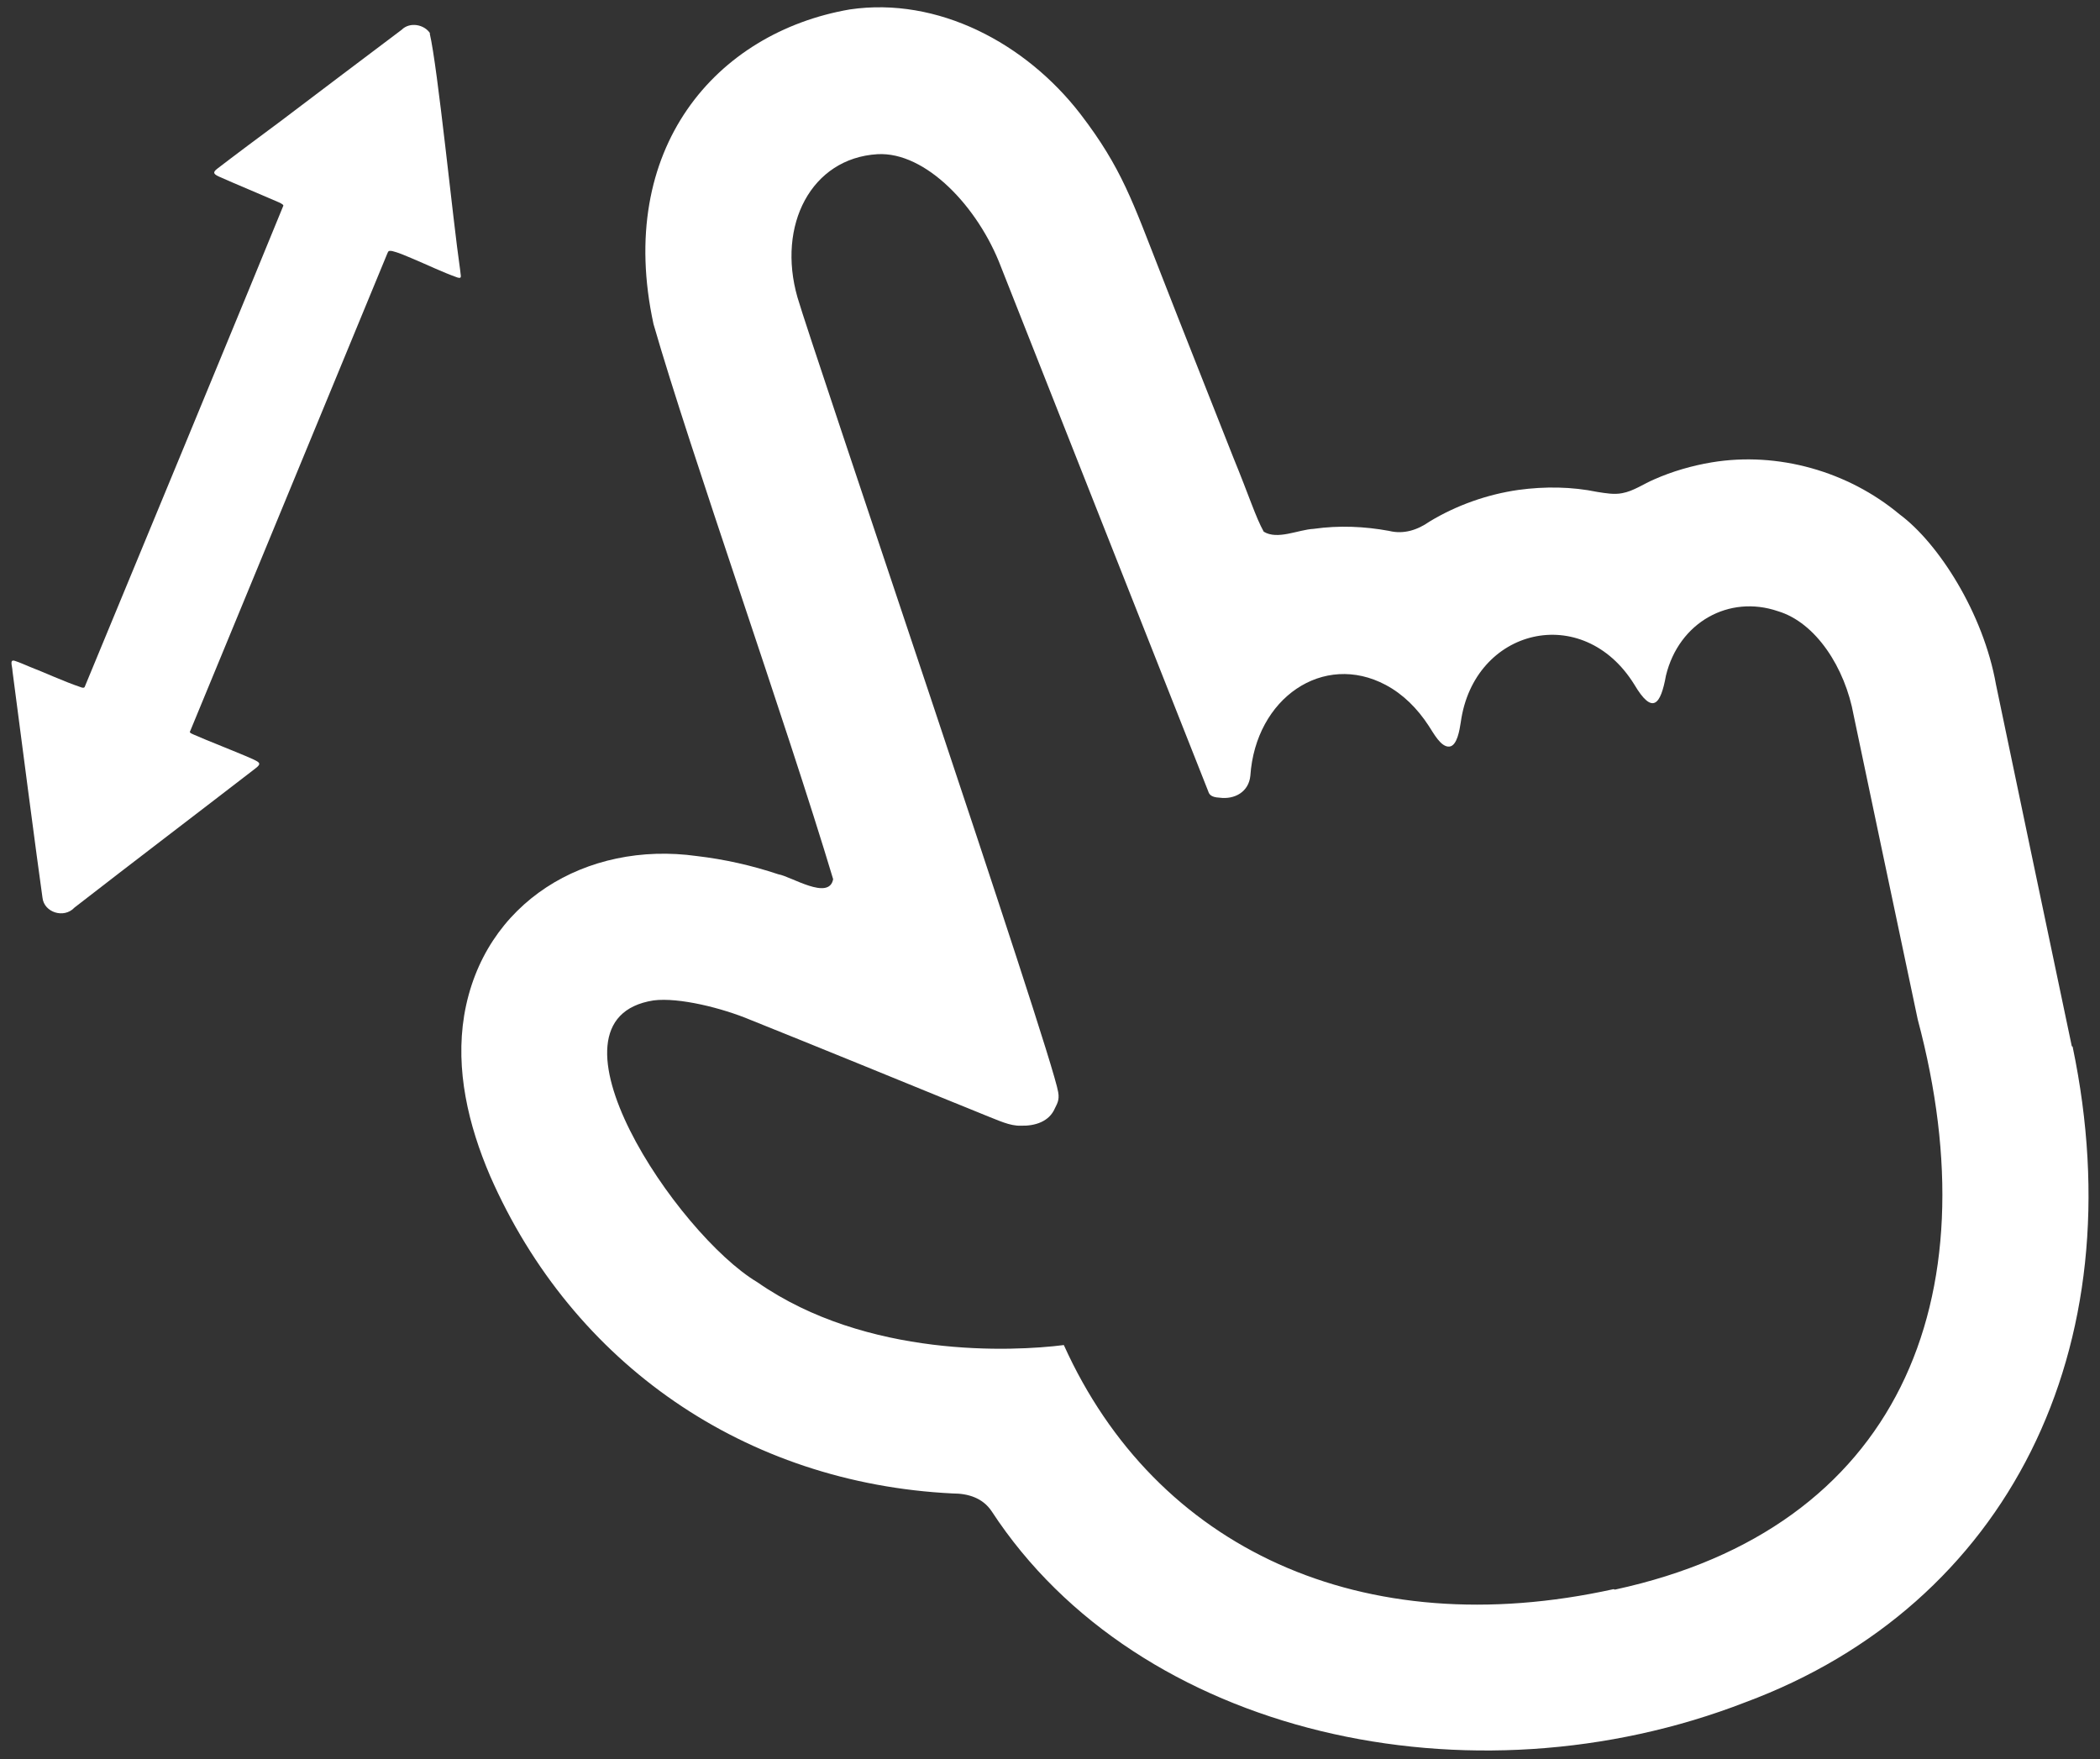
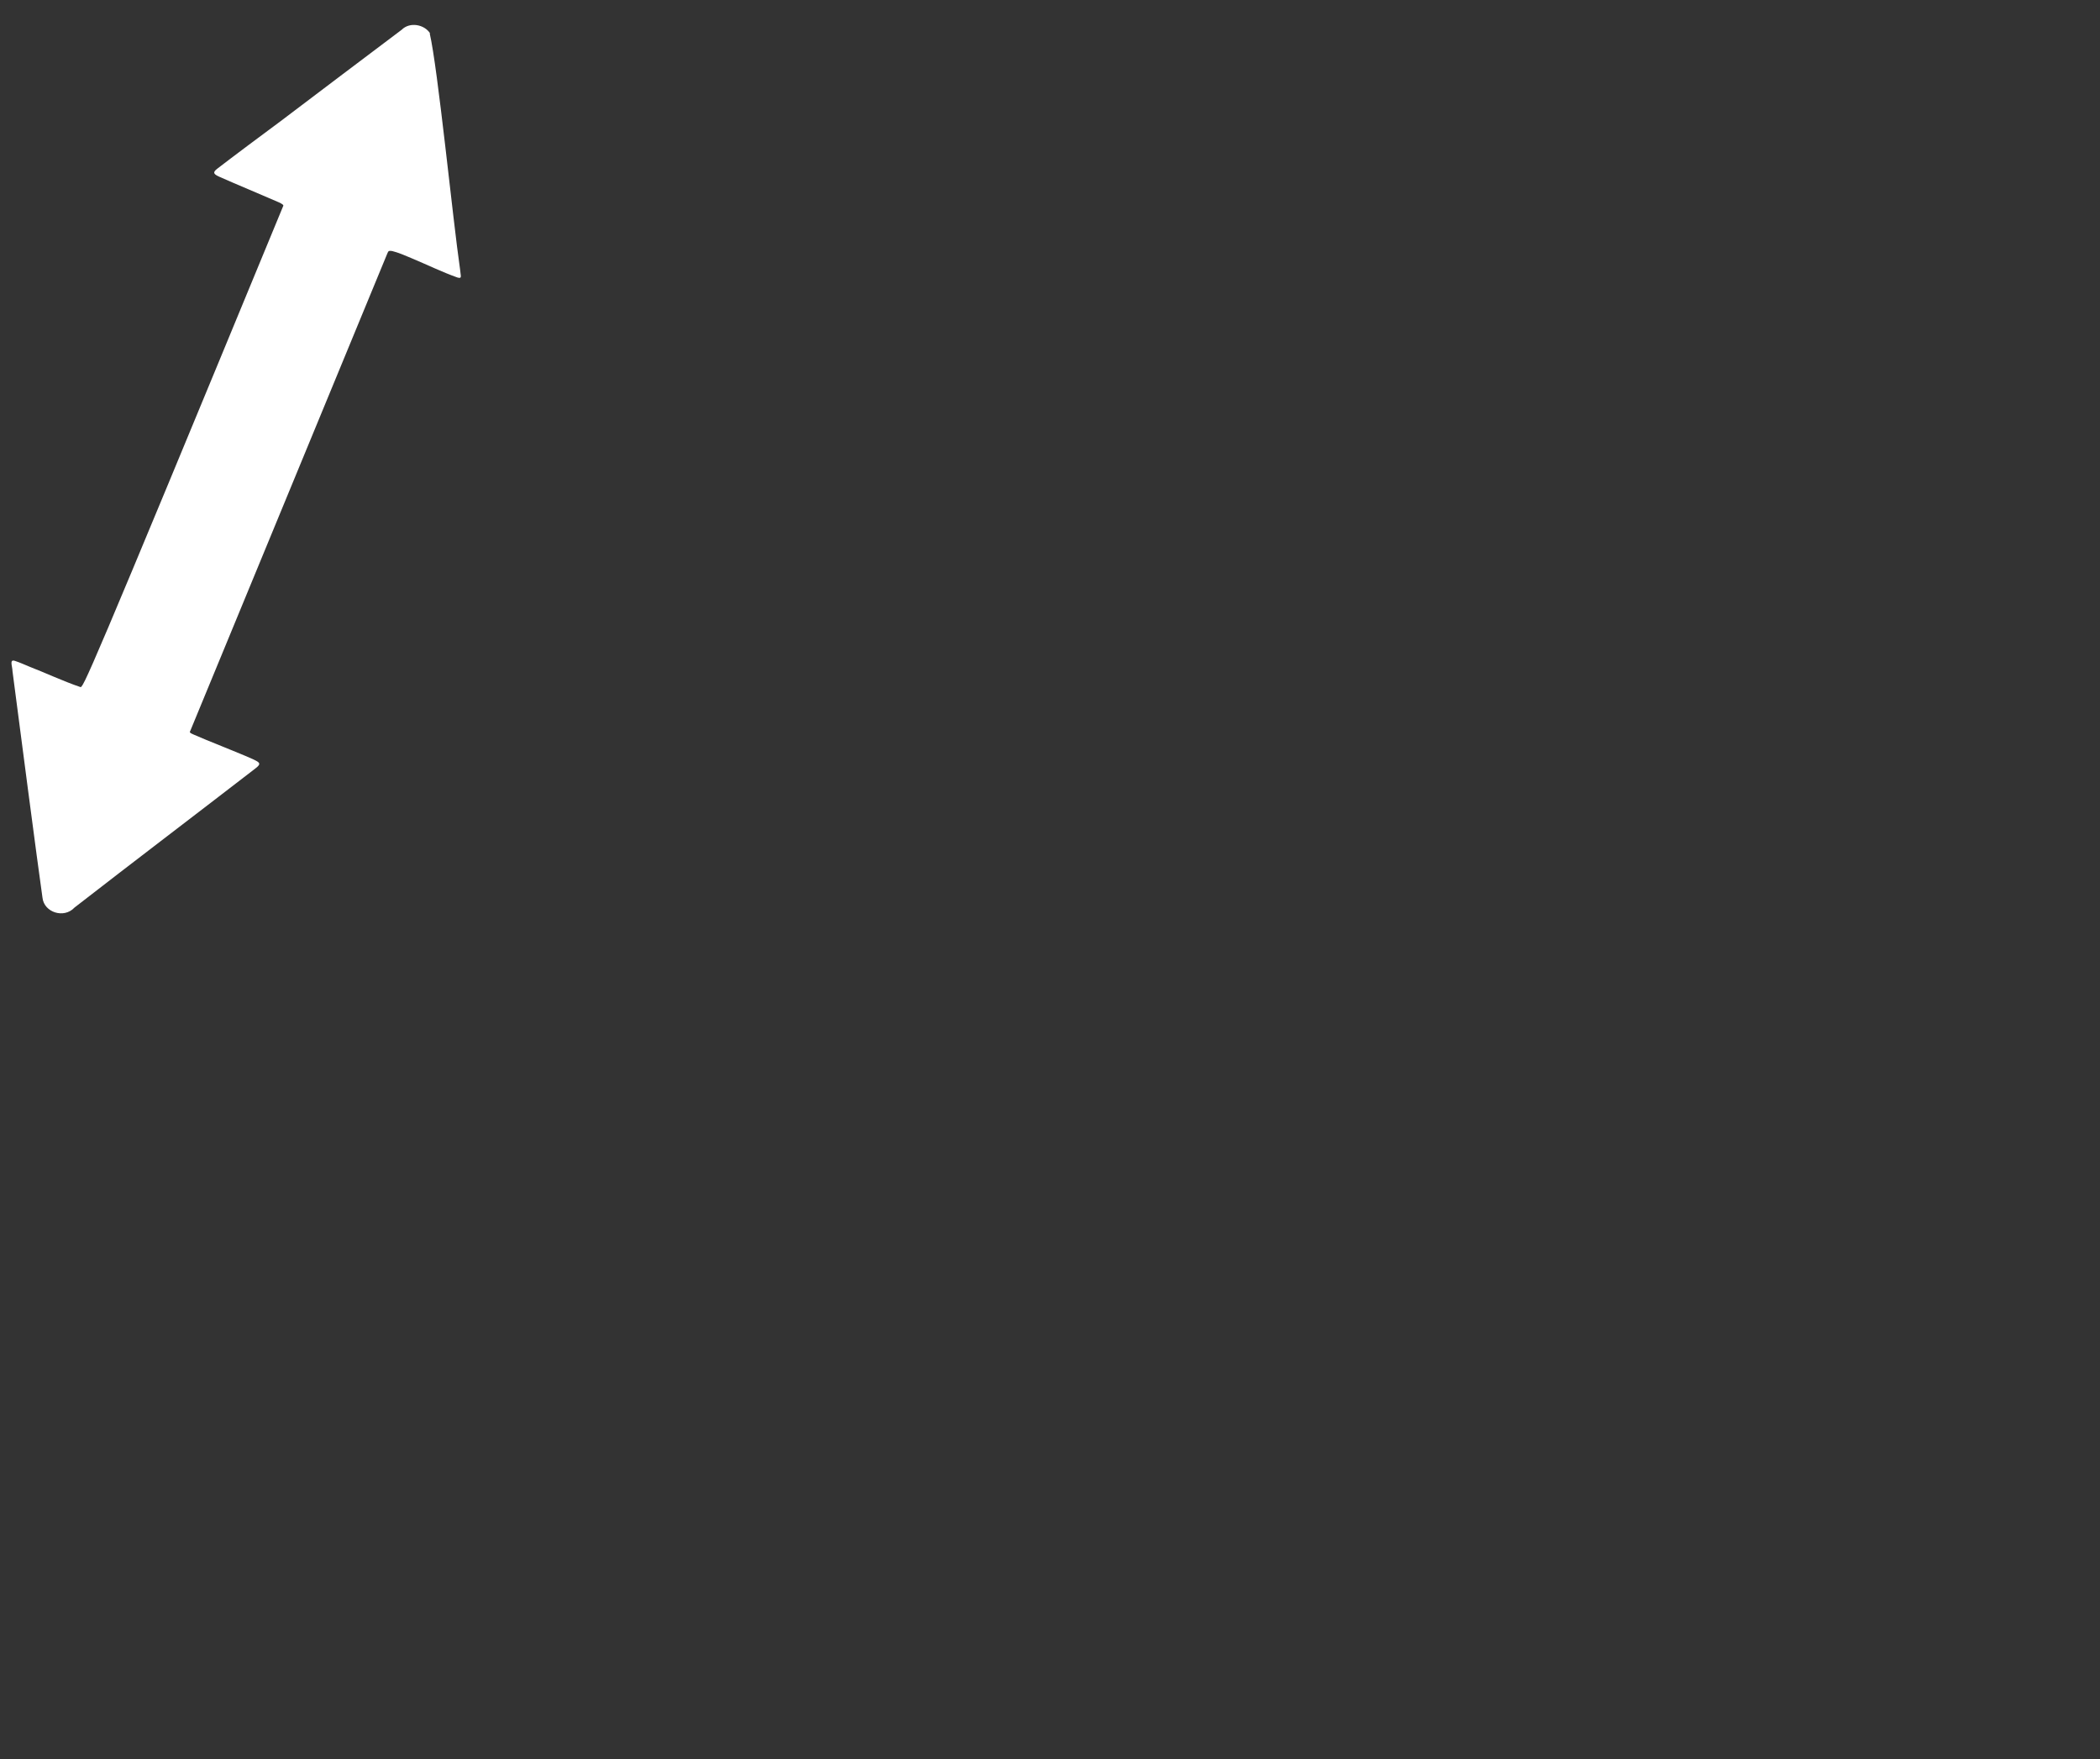
<svg xmlns="http://www.w3.org/2000/svg" width="117" height="98" viewBox="0 0 117 98" fill="none">
  <rect x="0" y="0" width="117" height="98" fill="#333333" stroke="none" />
-   <path d="M115.429 58.288C114.435 53.59 111.611 40.081 111.205 38.138C110.504 34.163 107.997 30.254 105.828 28.651C102.959 26.256 99.051 25.149 95.369 25.759C94.285 25.94 93.178 26.256 92.162 26.708C91.574 26.956 91.01 27.363 90.377 27.476C89.925 27.566 89.451 27.476 88.999 27.408C87.576 27.114 86.085 27.092 84.594 27.295C82.855 27.544 81.138 28.154 79.647 29.057C78.969 29.532 78.201 29.78 77.388 29.577C76.033 29.328 74.609 29.261 73.186 29.464C72.328 29.509 71.176 30.096 70.408 29.622C69.956 28.809 69.594 27.634 68.713 25.488C67.494 22.393 65.822 18.192 64.67 15.232C63.111 11.257 62.501 9.359 60.197 6.355C57.148 2.401 52.246 -0.196 47.344 0.526C39.889 1.814 34.287 8.275 36.41 18.056C38.466 25.194 43.775 40.171 46.418 48.981C46.192 50.201 44.068 48.823 43.368 48.71C41.877 48.213 40.364 47.874 38.827 47.694C32.683 46.835 26.923 50.246 25.861 56.571C25.364 59.598 26.087 62.671 27.307 65.517C31.915 76.021 41.538 82.64 53.081 83.205C53.94 83.205 54.753 83.453 55.25 84.198C63.428 96.713 81.951 100.779 97.244 94.838C111.837 89.417 118.998 75.14 115.474 58.311L115.429 58.288ZM89.903 88.536C75.874 91.63 64.376 86.254 59.271 74.937C56.447 75.298 48.292 75.682 42.193 71.435C37.721 68.77 29.679 56.797 36.41 55.736C37.834 55.555 40.251 56.165 41.809 56.82C44.633 57.949 51.116 60.592 52.765 61.27C53.398 61.519 54.256 61.88 54.934 62.151C55.634 62.422 56.267 62.738 56.877 62.716C57.667 62.738 58.458 62.49 58.774 61.744C58.864 61.541 59.045 61.315 58.955 60.841C58.593 58.604 45.198 19.231 44.43 16.565C43.278 12.544 45.198 8.817 48.88 8.591C51.568 8.433 54.505 11.528 55.77 14.871C56.673 17.152 66.048 40.894 67.313 44.079C67.358 44.215 67.426 44.418 67.945 44.441C68.781 44.554 69.572 44.124 69.662 43.221C69.956 38.884 73.728 36.309 77.207 38.161C78.179 38.68 78.969 39.471 79.602 40.442C79.873 40.849 80.279 41.64 80.754 41.594C81.183 41.549 81.319 40.668 81.386 40.239C82.109 34.998 88.186 33.507 91.055 38.138C92.071 39.855 92.523 39.268 92.817 37.641C93.54 34.659 96.341 33.123 99.051 34.05C101.175 34.682 102.801 37.212 103.276 39.855C103.615 41.459 105.761 51.692 106.845 56.797C111.024 72.452 105.738 85.147 89.993 88.558H89.948L89.903 88.536Z" fill="white" />
-   <path d="M23.963 1.859C23.647 1.362 22.834 1.204 22.382 1.656C21.32 2.447 16.577 6.038 15.65 6.739C14.702 7.439 12.917 8.772 12.127 9.382C11.788 9.63 11.946 9.72 12.239 9.856C12.94 10.172 14.837 10.963 15.447 11.234C15.56 11.279 15.809 11.392 15.786 11.46C15.018 13.38 5.575 36.218 4.717 38.274C4.695 38.319 4.627 38.342 4.469 38.274C3.588 37.98 2.413 37.438 1.645 37.144C1.374 37.031 1.125 36.918 0.854 36.828C0.493 36.693 0.696 37.122 0.696 37.393C1.012 39.833 2.119 48.304 2.368 50.02C2.458 50.834 3.565 51.195 4.152 50.562C7.202 48.191 11.449 44.96 14.227 42.814C14.589 42.543 14.453 42.475 14.137 42.317C13.346 41.956 11.471 41.233 10.771 40.917C10.568 40.826 10.545 40.804 10.613 40.691C11.336 38.929 20.778 16.068 21.569 14.148C21.637 14.012 21.614 13.945 21.863 13.99C22.156 14.058 22.585 14.238 22.902 14.374C23.873 14.781 24.596 15.142 25.477 15.458C25.771 15.549 25.658 15.368 25.635 15.029C25.229 12.251 24.393 3.779 23.941 1.859H23.963Z" fill="white" />
+   <path d="M23.963 1.859C23.647 1.362 22.834 1.204 22.382 1.656C21.32 2.447 16.577 6.038 15.65 6.739C14.702 7.439 12.917 8.772 12.127 9.382C11.788 9.63 11.946 9.72 12.239 9.856C12.94 10.172 14.837 10.963 15.447 11.234C15.56 11.279 15.809 11.392 15.786 11.46C4.695 38.319 4.627 38.342 4.469 38.274C3.588 37.98 2.413 37.438 1.645 37.144C1.374 37.031 1.125 36.918 0.854 36.828C0.493 36.693 0.696 37.122 0.696 37.393C1.012 39.833 2.119 48.304 2.368 50.02C2.458 50.834 3.565 51.195 4.152 50.562C7.202 48.191 11.449 44.96 14.227 42.814C14.589 42.543 14.453 42.475 14.137 42.317C13.346 41.956 11.471 41.233 10.771 40.917C10.568 40.826 10.545 40.804 10.613 40.691C11.336 38.929 20.778 16.068 21.569 14.148C21.637 14.012 21.614 13.945 21.863 13.99C22.156 14.058 22.585 14.238 22.902 14.374C23.873 14.781 24.596 15.142 25.477 15.458C25.771 15.549 25.658 15.368 25.635 15.029C25.229 12.251 24.393 3.779 23.941 1.859H23.963Z" fill="white" />
</svg>